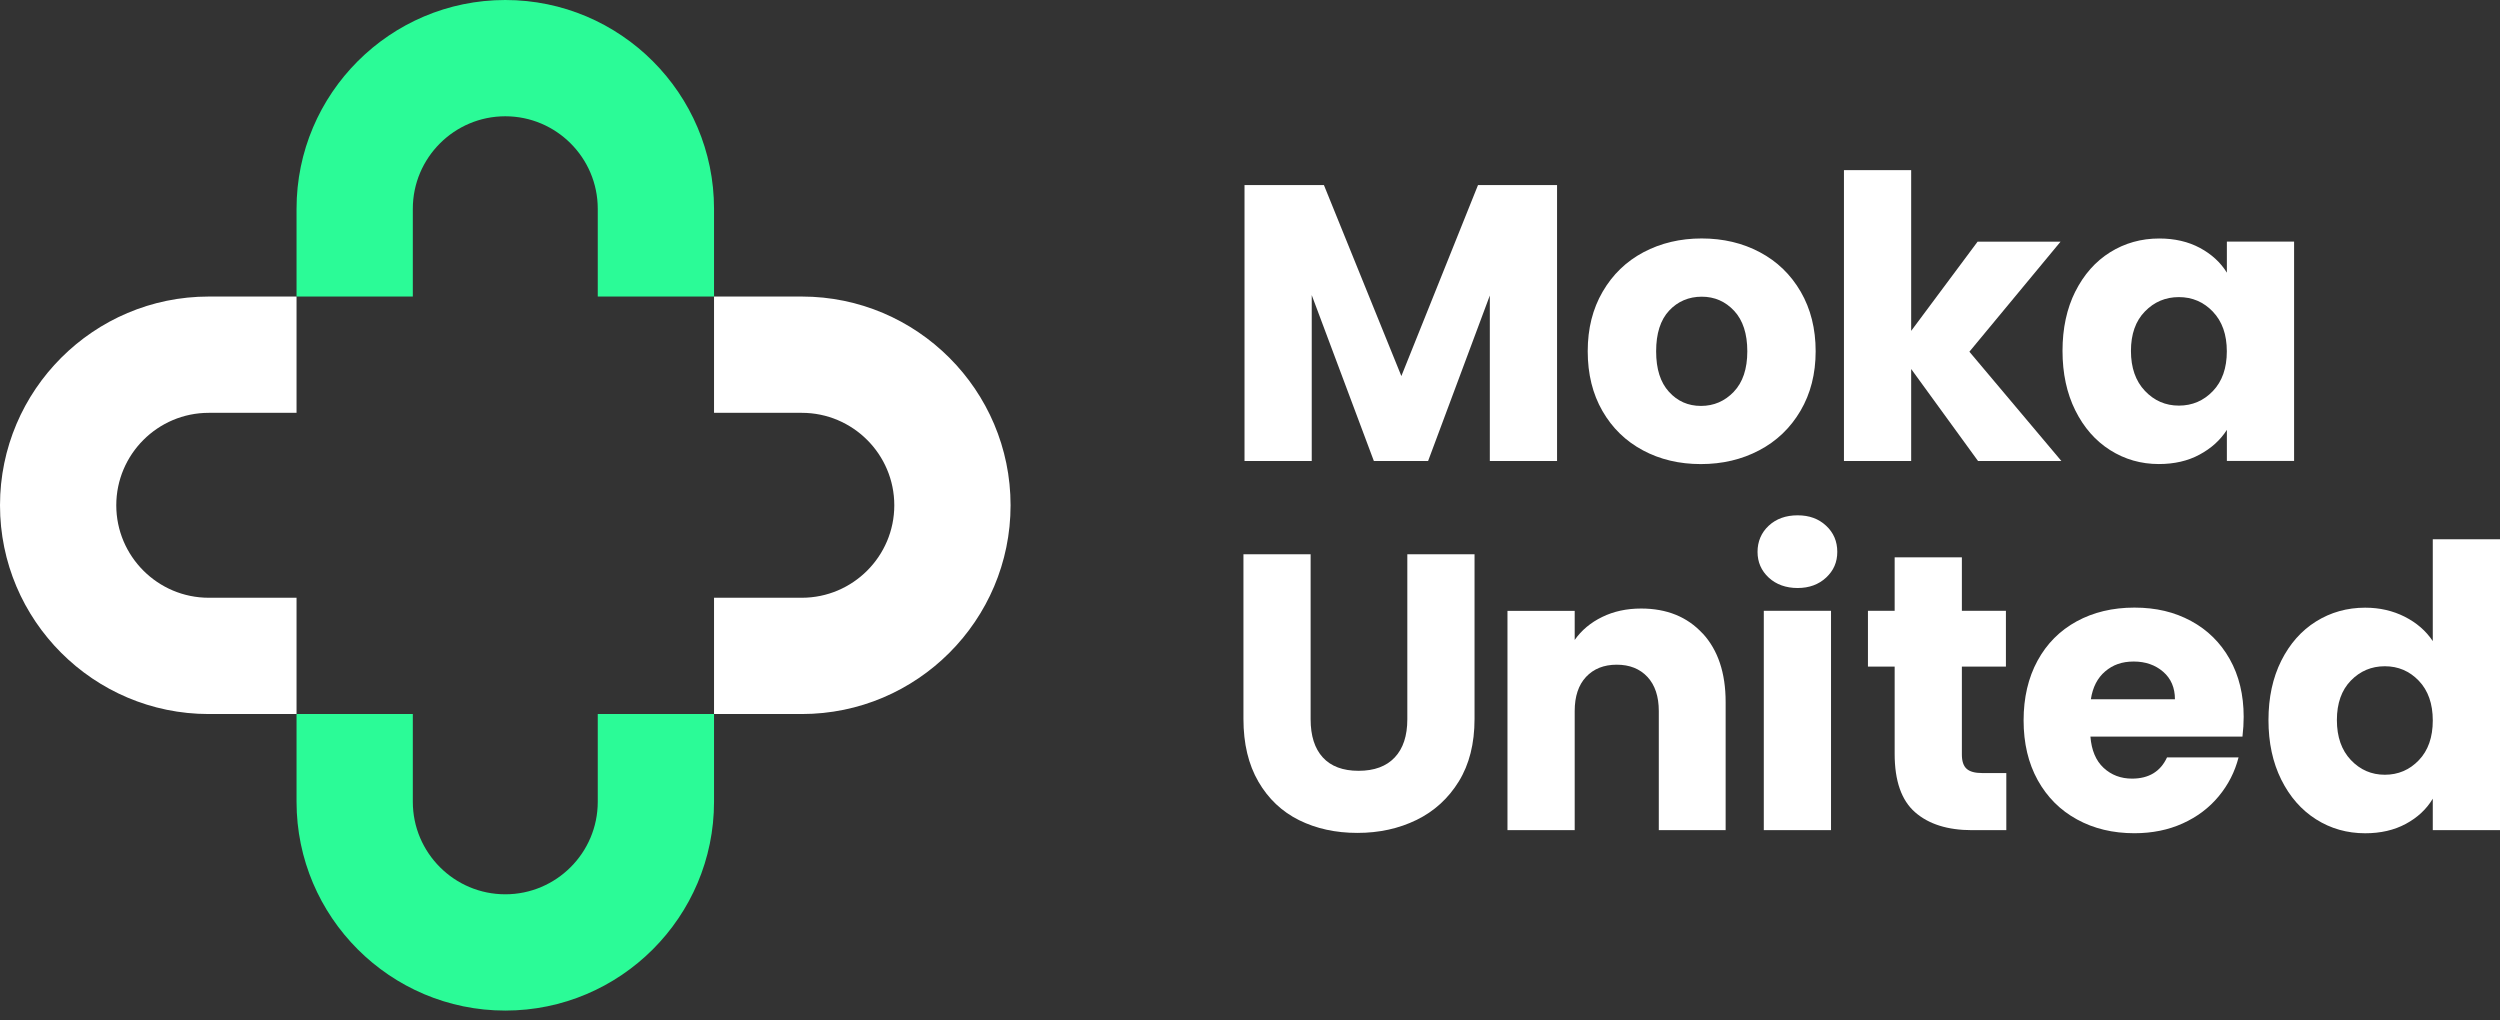
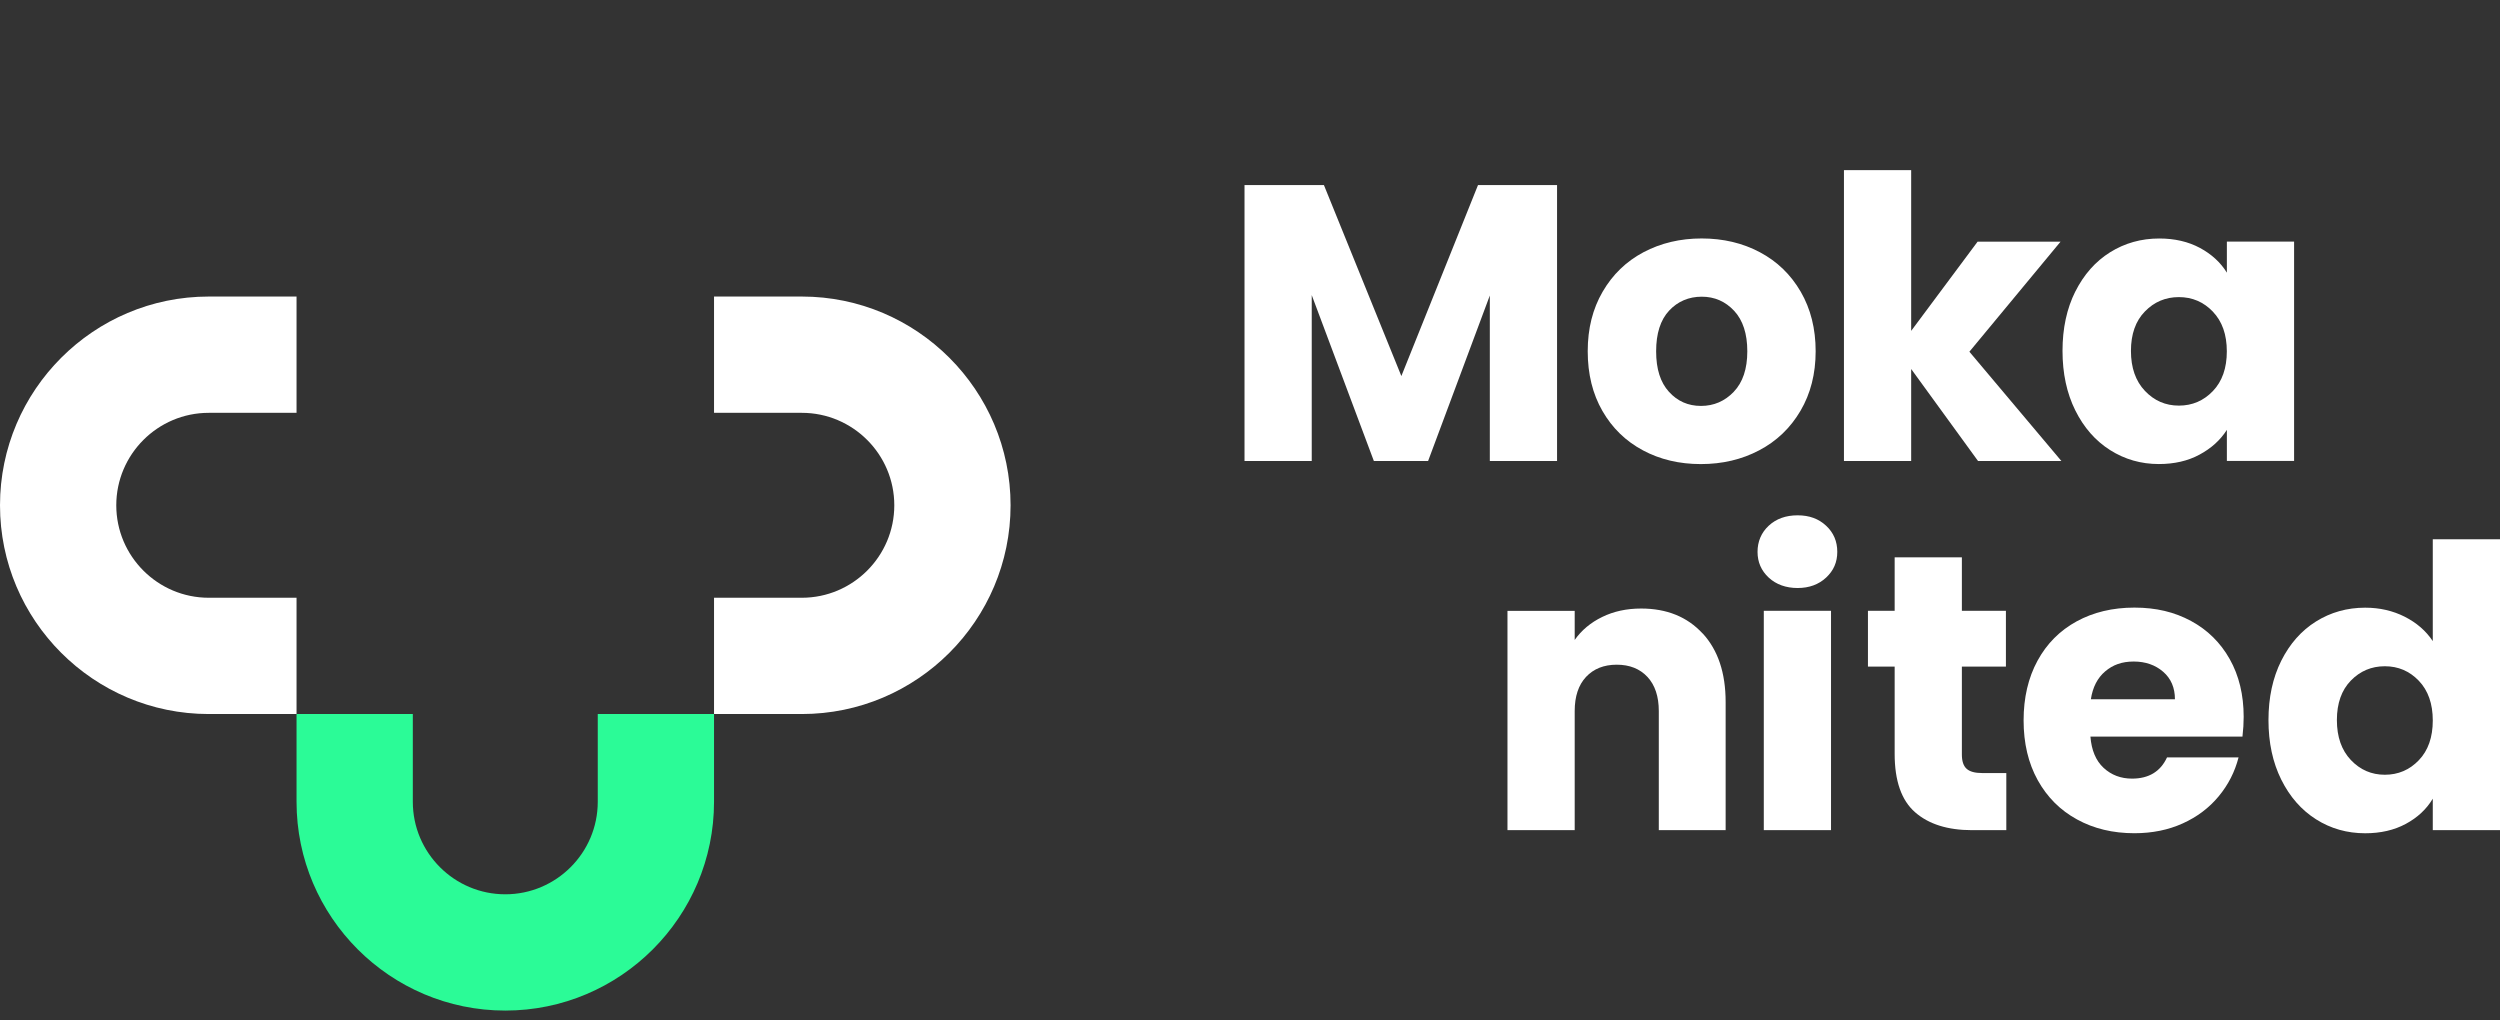
<svg xmlns="http://www.w3.org/2000/svg" width="196" height="80" viewBox="0 0 196 80" fill="none">
  <rect x="0" y="0" width="196" height="80" fill="#333333" stroke="none" />
  <path d="M39.615 79.229C30.589 79.229 23.249 71.886 23.249 62.863V55.98H32.365V62.863C32.365 66.859 35.619 70.113 39.615 70.113C43.61 70.113 46.864 66.859 46.864 62.863V55.98H55.98V62.863C55.98 71.889 48.637 79.229 39.615 79.229Z" fill="#2BFB97" />
-   <path d="M39.615 0C48.64 0 55.98 7.343 55.98 16.366V23.249H46.864V16.366C46.864 12.37 43.61 9.116 39.615 9.116C35.619 9.116 32.365 12.37 32.365 16.366V23.249H23.249V16.366C23.249 7.343 30.589 0 39.615 0Z" fill="#2BFB97" />
  <path d="M62.863 55.98H55.98V46.864H62.863C66.859 46.864 70.113 43.61 70.113 39.615C70.113 35.619 66.859 32.366 62.863 32.366H55.98V23.249H62.863C71.889 23.249 79.229 30.593 79.229 39.615C79.229 48.637 71.886 55.98 62.863 55.98Z" fill="white" />
-   <path d="M16.366 23.249H23.249V32.366H16.366C12.37 32.366 9.116 35.619 9.116 39.615C9.116 43.61 12.37 46.864 16.366 46.864H23.249V55.98H16.366C7.34 55.98 0 48.637 0 39.615C0 30.593 7.343 23.249 16.366 23.249Z" fill="white" />
+   <path d="M16.366 23.249H23.249V32.366H16.366C12.37 32.366 9.116 35.619 9.116 39.615C9.116 43.61 12.37 46.864 16.366 46.864H23.249V55.98H16.366C7.34 55.98 0 48.637 0 39.615C0 30.593 7.343 23.249 16.366 23.249" fill="white" />
  <path d="M122.073 14.508V36.14H116.802V23.168L111.964 36.14H107.71L102.84 23.136V36.14H97.57V14.508H103.795L109.867 29.483L115.876 14.508H122.069H122.073Z" fill="white" />
  <path d="M128.807 35.307C127.462 34.59 126.403 33.562 125.633 32.224C124.863 30.89 124.477 29.326 124.477 27.539C124.477 25.752 124.867 24.216 125.647 22.871C126.427 21.527 127.497 20.492 128.852 19.774C130.207 19.057 131.729 18.695 133.412 18.695C135.094 18.695 136.617 19.053 137.972 19.774C139.327 20.492 140.396 21.527 141.177 22.871C141.957 24.216 142.347 25.773 142.347 27.539C142.347 29.305 141.95 30.863 141.159 32.207C140.368 33.552 139.288 34.586 137.923 35.304C136.557 36.025 135.032 36.384 133.346 36.384C131.66 36.384 130.144 36.025 128.8 35.304L128.807 35.307ZM135.927 30.716C136.634 29.978 136.989 28.919 136.989 27.543C136.989 26.167 136.644 25.108 135.958 24.369C135.269 23.631 134.422 23.261 133.415 23.261C132.409 23.261 131.534 23.627 130.858 24.355C130.179 25.083 129.841 26.149 129.841 27.543C129.841 28.936 130.176 29.978 130.844 30.716C131.513 31.455 132.349 31.824 133.356 31.824C134.363 31.824 135.22 31.455 135.93 30.716H135.927Z" fill="white" />
  <path d="M155.076 36.14L149.836 28.929V36.14H144.566V13.337H149.836V25.941L155.044 18.946H161.548L154.4 27.574L161.611 36.14H155.079H155.076Z" fill="white" />
  <path d="M162.704 22.861C163.373 21.527 164.279 20.5 165.432 19.778C166.582 19.061 167.867 18.698 169.285 18.698C170.497 18.698 171.56 18.946 172.476 19.437C173.388 19.928 174.092 20.576 174.587 21.377V18.942H179.857V36.137H174.587V33.702C174.075 34.503 173.36 35.151 172.444 35.642C171.532 36.137 170.466 36.381 169.253 36.381C167.857 36.381 166.582 36.015 165.432 35.287C164.282 34.559 163.373 33.521 162.704 32.176C162.036 30.832 161.701 29.274 161.701 27.508C161.701 25.742 162.036 24.192 162.704 22.854V22.861ZM173.489 24.432C172.761 23.673 171.873 23.293 170.824 23.293C169.776 23.293 168.888 23.669 168.16 24.419C167.428 25.167 167.066 26.202 167.066 27.515C167.066 28.829 167.432 29.874 168.16 30.643C168.888 31.413 169.776 31.8 170.824 31.8C171.873 31.8 172.761 31.42 173.489 30.661C174.217 29.901 174.583 28.863 174.583 27.547C174.583 26.23 174.217 25.195 173.489 24.436V24.432Z" fill="white" />
-   <path d="M102.753 43.452V56.393C102.753 57.685 103.07 58.685 103.708 59.382C104.345 60.079 105.279 60.431 106.512 60.431C107.745 60.431 108.689 60.082 109.348 59.382C110.006 58.685 110.334 57.685 110.334 56.393V43.452H115.604V56.365C115.604 58.295 115.193 59.929 114.371 61.263C113.549 62.597 112.445 63.604 111.058 64.283C109.672 64.959 108.125 65.3 106.422 65.3C104.718 65.3 103.192 64.966 101.848 64.301C100.503 63.632 99.437 62.625 98.657 61.281C97.876 59.936 97.486 58.299 97.486 56.365V43.452H102.757H102.753Z" fill="white" />
  <path d="M133.489 49.659C134.69 50.966 135.29 52.756 135.29 55.038V65.084H130.05V55.749C130.05 54.599 129.751 53.704 129.155 53.066C128.559 52.429 127.758 52.112 126.752 52.112C125.745 52.112 124.944 52.432 124.348 53.066C123.752 53.704 123.456 54.596 123.456 55.749V65.084H118.186V47.89H123.456V50.171C123.989 49.412 124.71 48.809 125.612 48.37C126.515 47.928 127.532 47.709 128.664 47.709C130.677 47.709 132.283 48.36 133.485 49.666L133.489 49.659Z" fill="white" />
  <path d="M138.668 45.285C138.083 44.741 137.791 44.069 137.791 43.264C137.791 42.459 138.083 41.759 138.668 41.216C139.254 40.672 140.01 40.401 140.933 40.401C141.856 40.401 142.58 40.672 143.166 41.216C143.751 41.759 144.043 42.442 144.043 43.264C144.043 44.086 143.751 44.738 143.166 45.285C142.58 45.828 141.835 46.1 140.933 46.1C140.03 46.1 139.254 45.828 138.668 45.285ZM143.552 47.887V65.081H138.282V47.887H143.552Z" fill="white" />
  <path d="M157.295 60.615V65.085H154.613C152.704 65.085 151.213 64.618 150.143 63.681C149.074 62.747 148.541 61.221 148.541 59.103V52.262H146.447V47.886H148.541V43.696H153.811V47.886H157.264V52.262H153.811V59.163C153.811 59.675 153.933 60.047 154.181 60.27C154.428 60.497 154.839 60.608 155.414 60.608H157.295V60.615Z" fill="white" />
  <path d="M175.813 57.748H163.889C163.973 58.818 164.314 59.633 164.92 60.197C165.526 60.761 166.272 61.044 167.153 61.044C168.466 61.044 169.383 60.49 169.895 59.379H175.503C175.214 60.507 174.698 61.524 173.946 62.43C173.197 63.336 172.257 64.043 171.128 64.555C169.999 65.067 168.735 65.325 167.338 65.325C165.652 65.325 164.154 64.966 162.841 64.245C161.524 63.527 160.5 62.5 159.758 61.166C159.019 59.831 158.65 58.267 158.65 56.48C158.65 54.693 159.016 53.133 159.744 51.795C160.472 50.461 161.496 49.433 162.809 48.715C164.123 47.998 165.634 47.636 167.338 47.636C169.041 47.636 170.48 47.984 171.776 48.684C173.072 49.384 174.082 50.381 174.81 51.673C175.538 52.965 175.904 54.477 175.904 56.202C175.904 56.696 175.872 57.208 175.81 57.741L175.813 57.748ZM170.515 54.822C170.515 53.92 170.208 53.199 169.592 52.666C168.975 52.133 168.205 51.864 167.282 51.864C166.359 51.864 165.652 52.122 165.049 52.634C164.443 53.147 164.067 53.878 163.924 54.822H170.518H170.515Z" fill="white" />
  <path d="M178.851 51.802C179.52 50.468 180.429 49.44 181.578 48.722C182.728 48.005 184.013 47.642 185.431 47.642C186.56 47.642 187.595 47.879 188.528 48.35C189.462 48.823 190.197 49.461 190.73 50.262V42.281H196V65.084H190.73V62.618C190.239 63.44 189.531 64.099 188.619 64.59C187.706 65.084 186.64 65.328 185.431 65.328C184.013 65.328 182.728 64.963 181.578 64.234C180.429 63.506 179.52 62.468 178.851 61.124C178.182 59.779 177.848 58.222 177.848 56.456C177.848 54.69 178.182 53.139 178.851 51.802ZM189.636 53.373C188.908 52.613 188.02 52.234 186.971 52.234C185.922 52.234 185.034 52.61 184.306 53.359C183.578 54.108 183.212 55.142 183.212 56.456C183.212 57.769 183.578 58.814 184.306 59.584C185.034 60.354 185.922 60.74 186.971 60.74C188.02 60.74 188.908 60.361 189.636 59.601C190.364 58.842 190.73 57.804 190.73 56.487C190.73 55.17 190.364 54.136 189.636 53.373Z" fill="white" />
</svg>